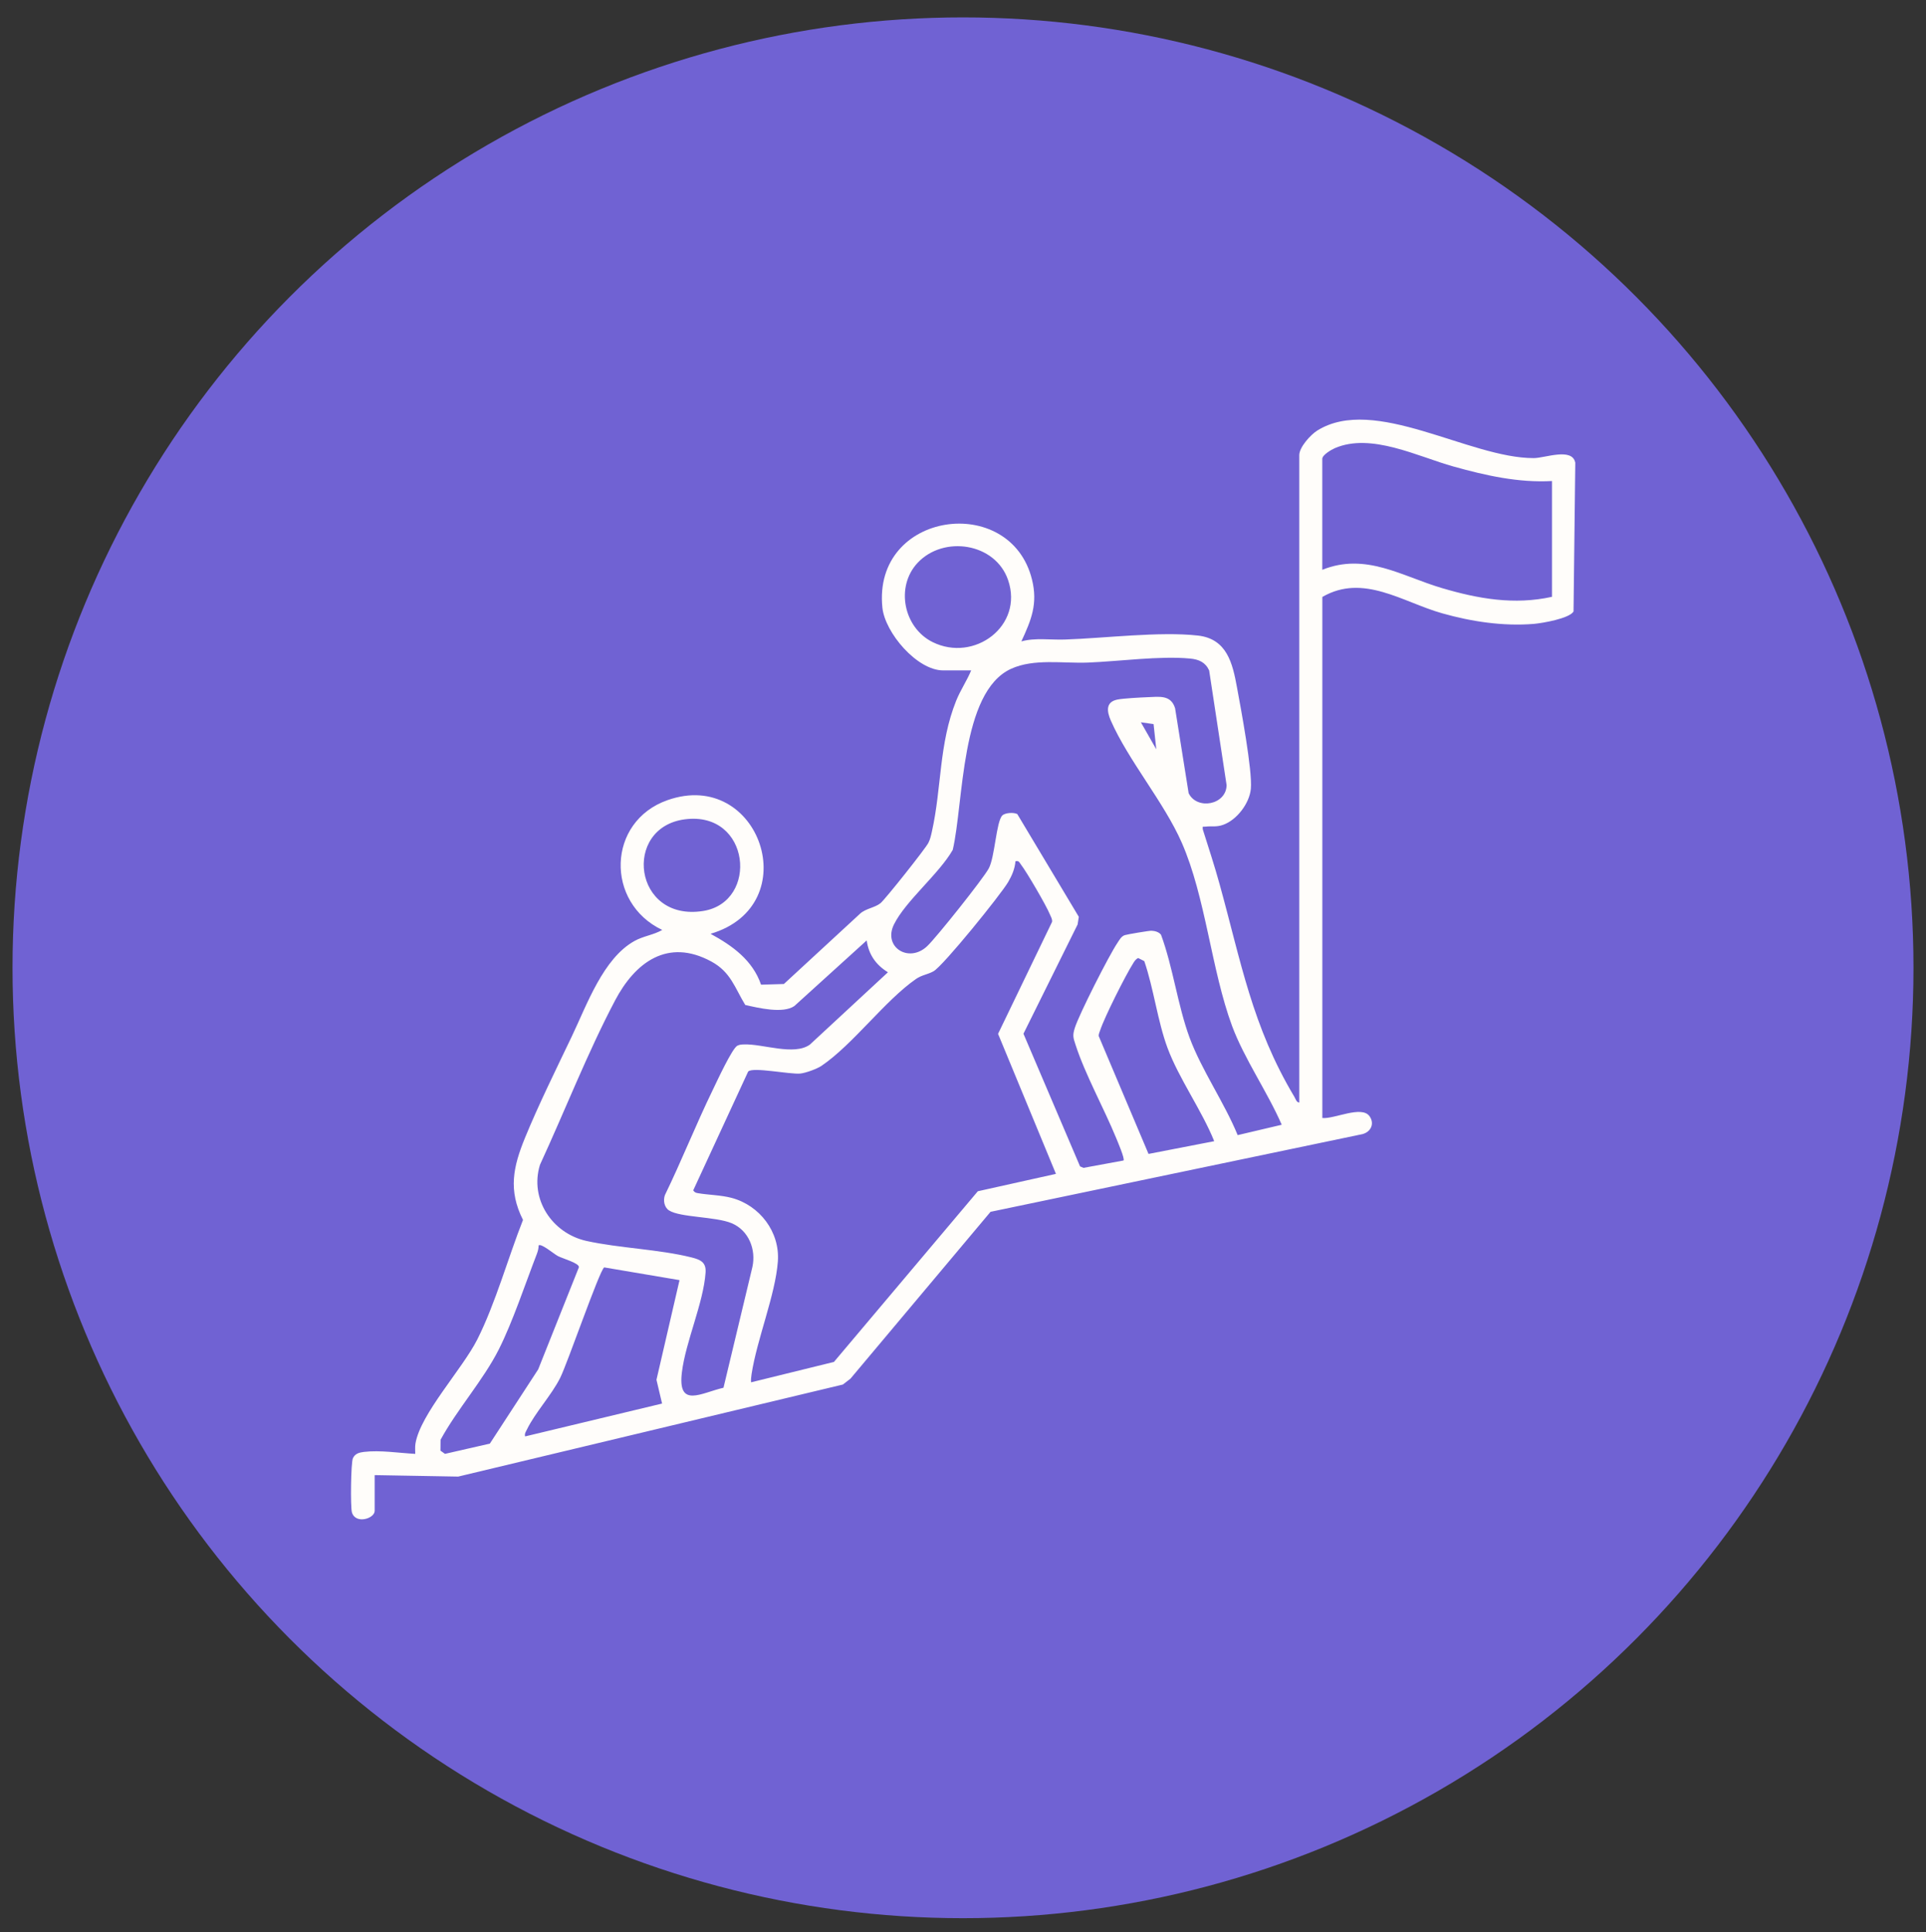
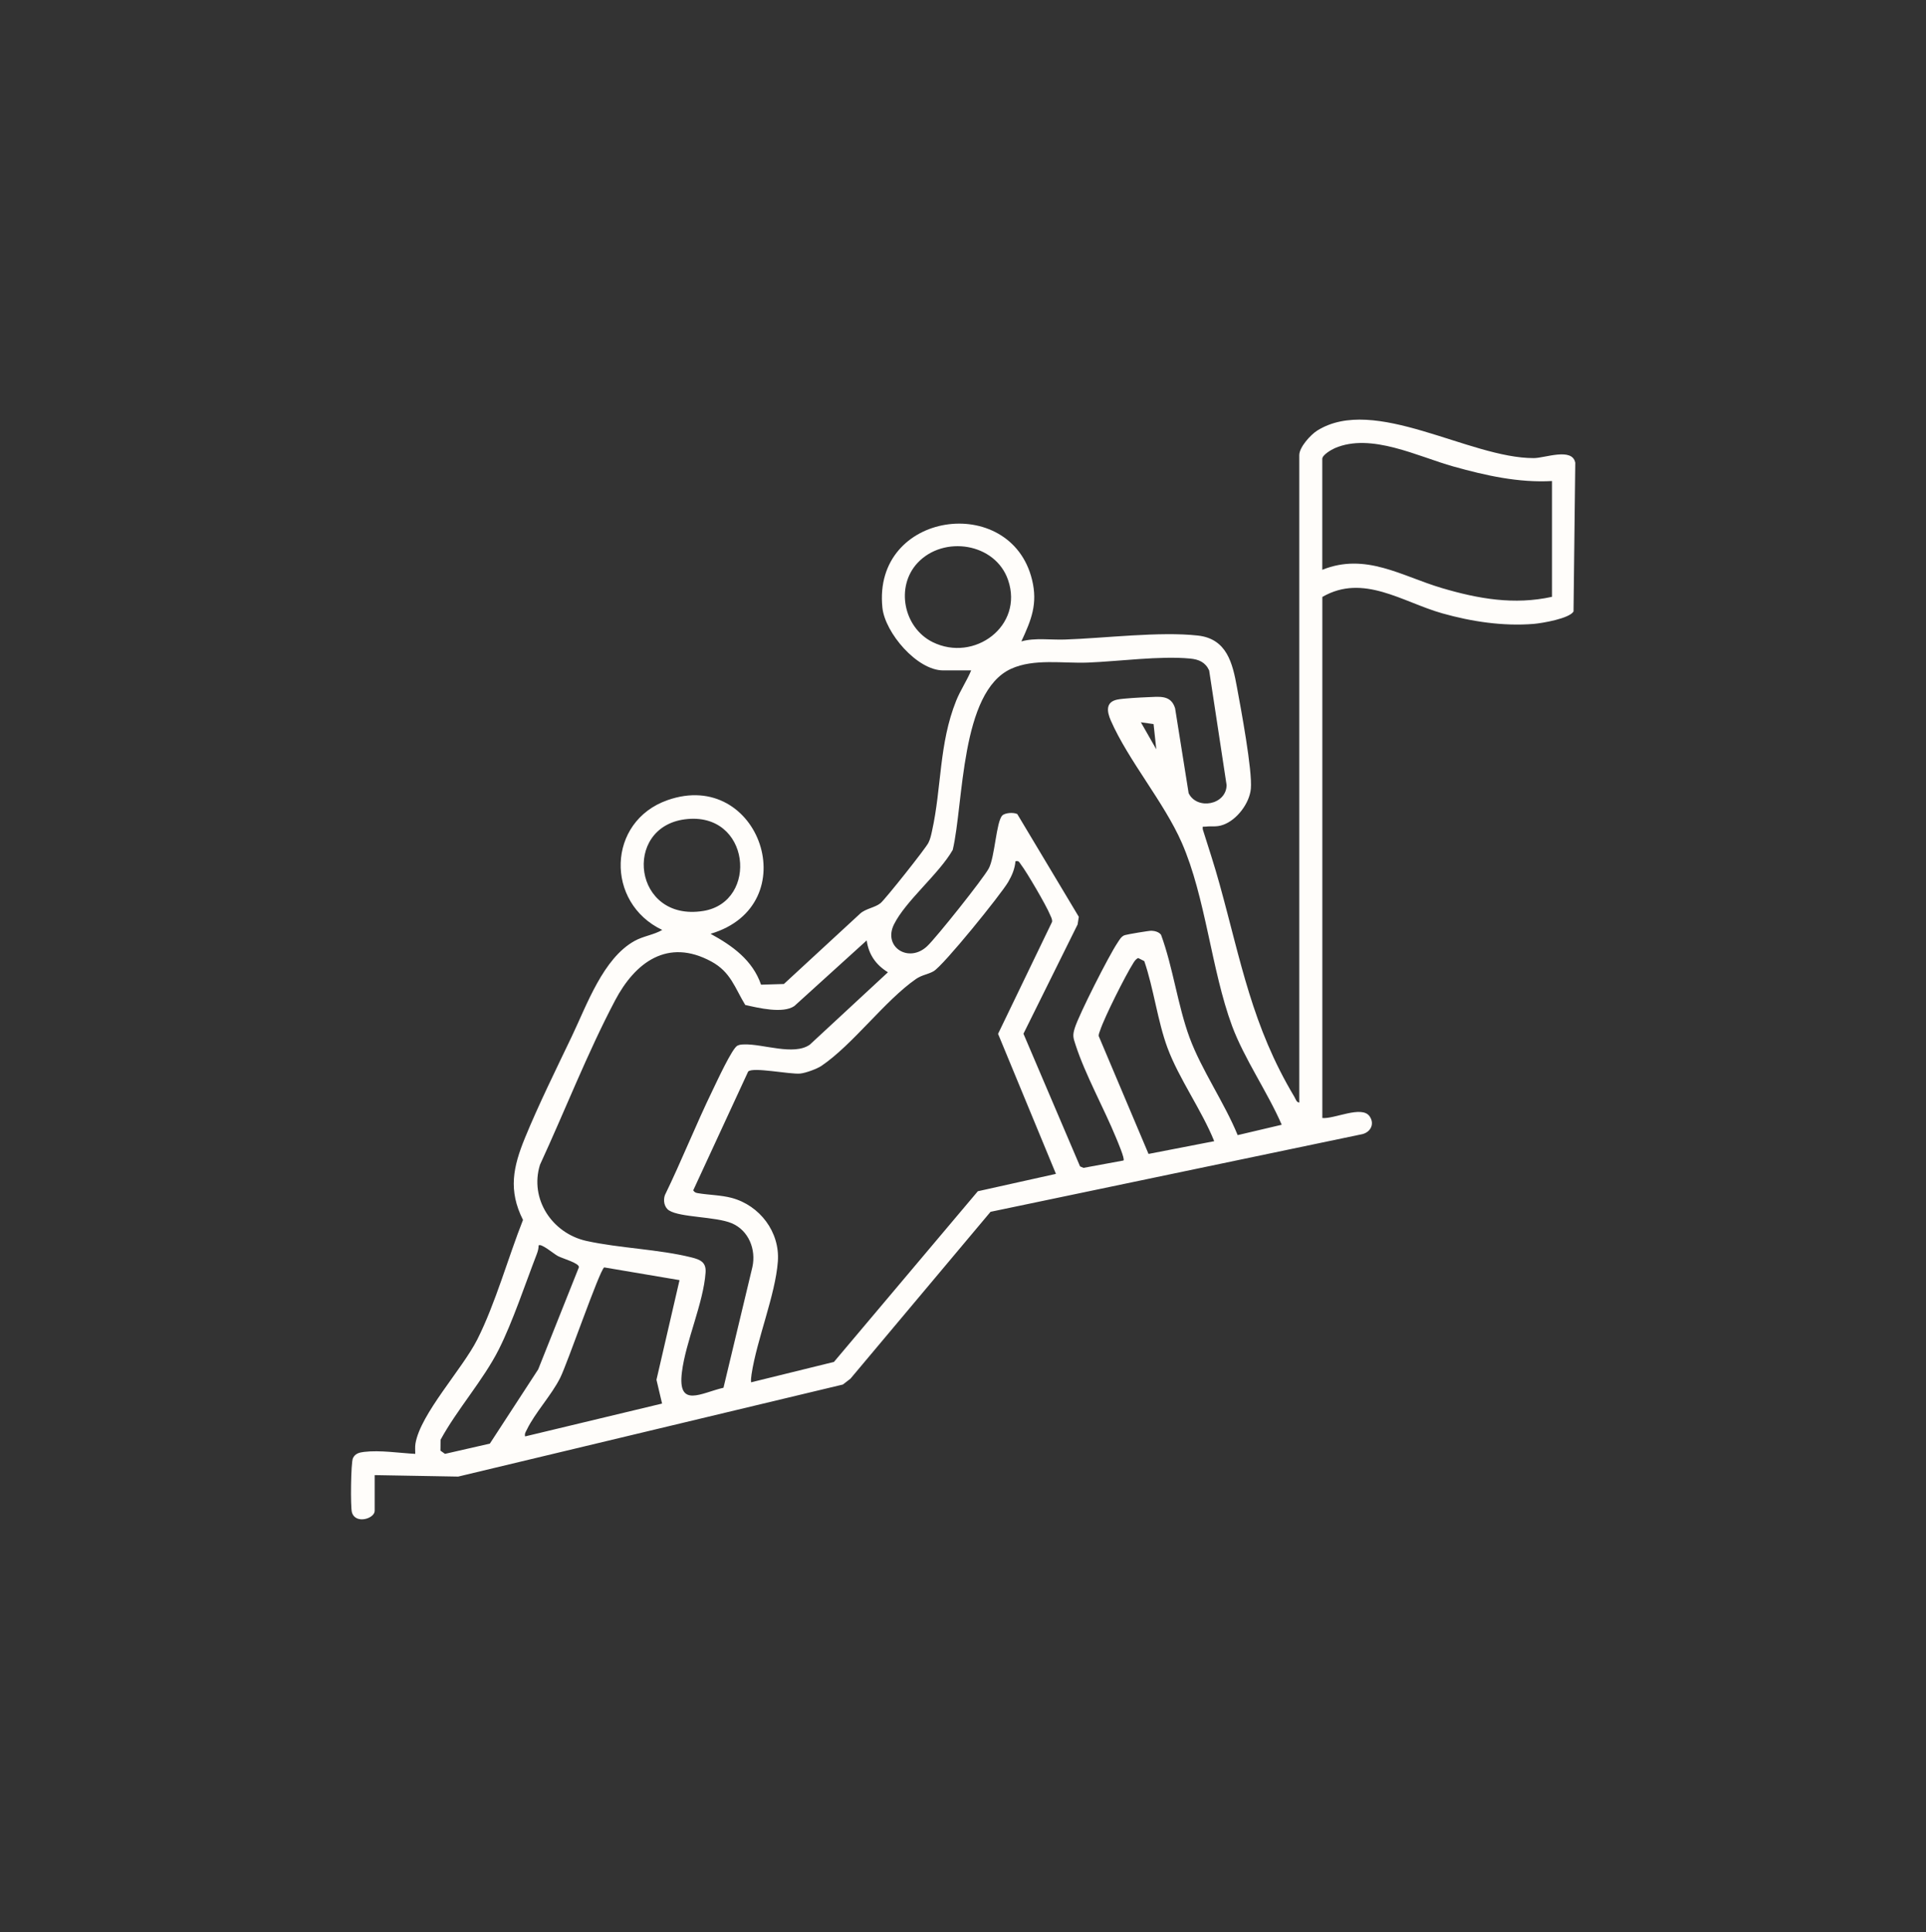
<svg xmlns="http://www.w3.org/2000/svg" id="Capa_1" data-name="Capa 1" viewBox="0 0 339.98 341.11">
  <rect x="0" y="0" width="339.98" height="341.11" fill="#333333" stroke="none" />
  <defs>
    <style> .cls-1 { fill: #fffdfa; } .cls-2 { fill: #7062d3; } </style>
  </defs>
-   <circle class="cls-2" cx="169.99" cy="170.85" r="167.78" />
  <path class="cls-1" d="M233.42,105.37v92c2.1.21,6.94-2.27,8.33-.32.93,1.3.25,2.76-1.23,3.16l-65.67,13.72-24.72,29.45-1.34,1.04-67.91,16.25-14.74-.26v6.3c0,1.38-3.39,2.43-4.02.27-.27-.95-.19-8.76.18-9.56.38-.82,1.13-1.01,1.96-1.11,2.85-.34,6.18.2,9.04.35,0-.61-.06-1.23.04-1.83.88-5.24,8.27-13.13,10.92-18.38,3.2-6.35,5.45-14.48,8.06-21.09-2.63-5.22-1.75-9.34.34-14.46,2.38-5.82,5.55-12.23,8.28-17.95,2.67-5.59,5.54-13.79,11.09-16.85,1.53-.85,3.37-1.06,4.87-1.93-10.09-4.79-9.78-19.16.94-22.92,16.28-5.72,24.57,18.58,7.59,23.6,3.85,2.1,7.42,4.65,8.91,8.98l4.03-.12,13.47-12.43c.97-.89,2.66-1.06,3.6-1.85.85-.71,7.94-9.63,8.44-10.64.34-.67.48-1.37.64-2.09,1.71-7.69,1.21-15.38,4.26-22.99.74-1.85,1.89-3.52,2.65-5.36h-4.94c-4.62,0-10.27-6.65-10.73-11.08-1.75-17.04,22.63-20.34,26.41-4.95,1.05,4.27-.12,7.11-1.88,10.91,2.4-.68,5.15-.24,7.68-.33,7.02-.23,16.73-1.46,23.5-.7,5.12.58,6.11,4.92,6.88,9.13.69,3.73,2.75,14.73,2.45,17.92-.24,2.56-2.46,5.5-4.89,6.36-1.24.44-1.99.18-3.09.32-.48.06-.59-.18-.5.5,1.01,3.2,2.07,6.41,2.96,9.65,3.8,13.72,5.73,25.05,13.21,37.56.22.37.34.94.86,1.01v-114.31c0-1.39,1.98-3.58,3.17-4.33,10.12-6.32,26.82,4.9,38.23,4.86,1.97,0,6.8-1.93,7.32.83l-.31,26.25c-.73,1.24-5.51,2.06-7.01,2.19-5.42.44-10.98-.4-16.18-1.87-7.02-1.99-13.92-7.06-21.13-2.9ZM273.96,84.92c-5.93.33-11.72-.98-17.38-2.56-6.28-1.75-14.55-6.02-20.96-3.24-.62.27-2.21,1.2-2.21,1.88v19.59c7.69-3.09,14.03,1.14,21.13,3.23,6.43,1.9,12.75,3.01,19.42,1.54v-20.44ZM161.98,99.36c-3.94,4.2-2.49,11.44,2.64,13.99,7.35,3.64,16.11-2.84,13.33-10.95-2.25-6.57-11.38-7.94-15.97-3.04ZM218.48,200.39l7.77-1.83c-2.47-5.71-6.64-11.7-8.77-17.46-3.66-9.9-4.66-22.74-8.88-32.35-3.12-7.12-9.43-14.5-12.52-21.55-.68-1.56-.96-3.24,1.11-3.69,1.01-.22,4.13-.38,5.36-.43,2.1-.08,4.15-.45,4.88,1.96l2.39,14.99c1.48,3.02,6.65,2.07,6.7-1.43l-3.08-20.25c-.68-1.45-1.81-1.94-3.36-2.09-5.31-.51-12.6.5-18.06.71-4.39.17-9.5-.75-13.55,1.1-8.95,4.08-8.34,23.64-10.29,31.96-2.43,4.26-8.28,8.96-10.37,13.15-2,4.03,2.64,6.93,5.88,3.83,1.64-1.56,9.82-11.82,10.84-13.69,1.09-2,1.32-8.29,2.4-9.36.49-.49,2-.58,2.64-.25l10.86,18.14-.21,1.35-9.56,19.29,9.99,23.42.61.26,7.06-1.3c.29-.26-1.07-3.41-1.3-3.98-2.14-5.22-5.44-11.15-7.14-16.37-.43-1.32-.59-1.68-.15-3.07.75-2.39,6.04-12.81,7.51-14.98.34-.51.69-1.2,1.33-1.39.44-.14,4.28-.79,4.69-.77.59.02,1.33.22,1.69.72,2.12,5.77,2.93,12.43,5.03,18.14,2.11,5.72,6.17,11.52,8.5,17.24ZM204.11,132.28l-.48-4.45-2.24-.32,2.72,4.77ZM120.89,144.64c-11.06,1.44-9.09,18.15,3.24,16.18,9.88-1.58,8.35-17.69-3.24-16.18ZM186.4,207.24l-10.22-24.73,9.53-19.76c.07-.5-.2-.88-.37-1.3-.6-1.51-4.11-7.53-5.13-8.84-.29-.38-.34-.71-.96-.57-.11,1.34-.61,2.51-1.28,3.66-1.29,2.21-11.46,14.8-13.19,15.77-1.03.57-2.05.64-3.08,1.35-5.49,3.81-11.13,11.57-16.69,15.34-.8.54-2.77,1.26-3.75,1.36-1.79.18-8.47-1.22-9.2-.34l-9.69,20.96c.23.35.44.44.84.5,1.88.32,4.07.33,5.97.84,4.93,1.33,8.51,6,8.13,11.21-.44,5.93-3.7,13.74-4.64,19.9-.07.48-.13.96-.09,1.44l14.63-3.6,25.4-30.13,13.8-3.07ZM127.71,244.99l5.1-21.3c.69-3.11-.65-6.49-3.66-7.75-2.82-1.18-9.07-1-11.04-2.25-.87-.55-1.07-1.79-.74-2.71,2.96-6.09,5.46-12.42,8.42-18.51.67-1.37,3.46-7.46,4.39-7.88.41-.19.75-.2,1.18-.21,3.33-.12,8.77,2.03,11.59.04l13.79-12.78c-2.12-1.3-3.4-3.12-3.75-5.62l-12.77,11.58c-2.01,1.39-6.37.33-8.67-.19-1.85-3.04-2.55-5.8-5.97-7.66-7.74-4.21-13.48.17-17.01,6.87-4.88,9.26-8.85,19.47-13.25,29-1.88,6.05,2.15,12.11,8.2,13.45,5.86,1.29,12.74,1.46,18.55,2.91,1.61.4,2.6.88,2.48,2.66-.37,5.39-3.52,12.2-4.18,17.62-.79,6.43,3.44,3.62,7.33,2.73ZM214.33,201.45c-2.19-5.44-6.24-11.06-8.24-16.46-1.75-4.71-2.44-10.5-4.1-15.32l-1.07-.54c-.41.17-.63.51-.85.86-1.39,2.18-5.06,9.48-5.86,11.87-.11.34-.28.66-.27,1.03l8.8,20.82,11.6-2.25ZM86.47,254.85l8.53-13.1,7.19-18.04c.07-.73-2.83-1.51-3.71-1.97-.72-.38-2.93-2.28-3.4-1.88,0,.53-.14,1.05-.33,1.54-2.01,5.19-4.26,11.99-6.7,16.82-2.72,5.4-7.36,10.58-10.28,15.95l-.02,1.92.8.57,7.92-1.81ZM119.95,225.99l-13.3-2.25c-.86.61-6.46,16.89-7.77,19.51-1.54,3.07-4.44,6.15-5.87,9.12-.2.41-.44.7-.32,1.21l24.18-5.8-.99-4.2,4.07-17.59Z" />
</svg>